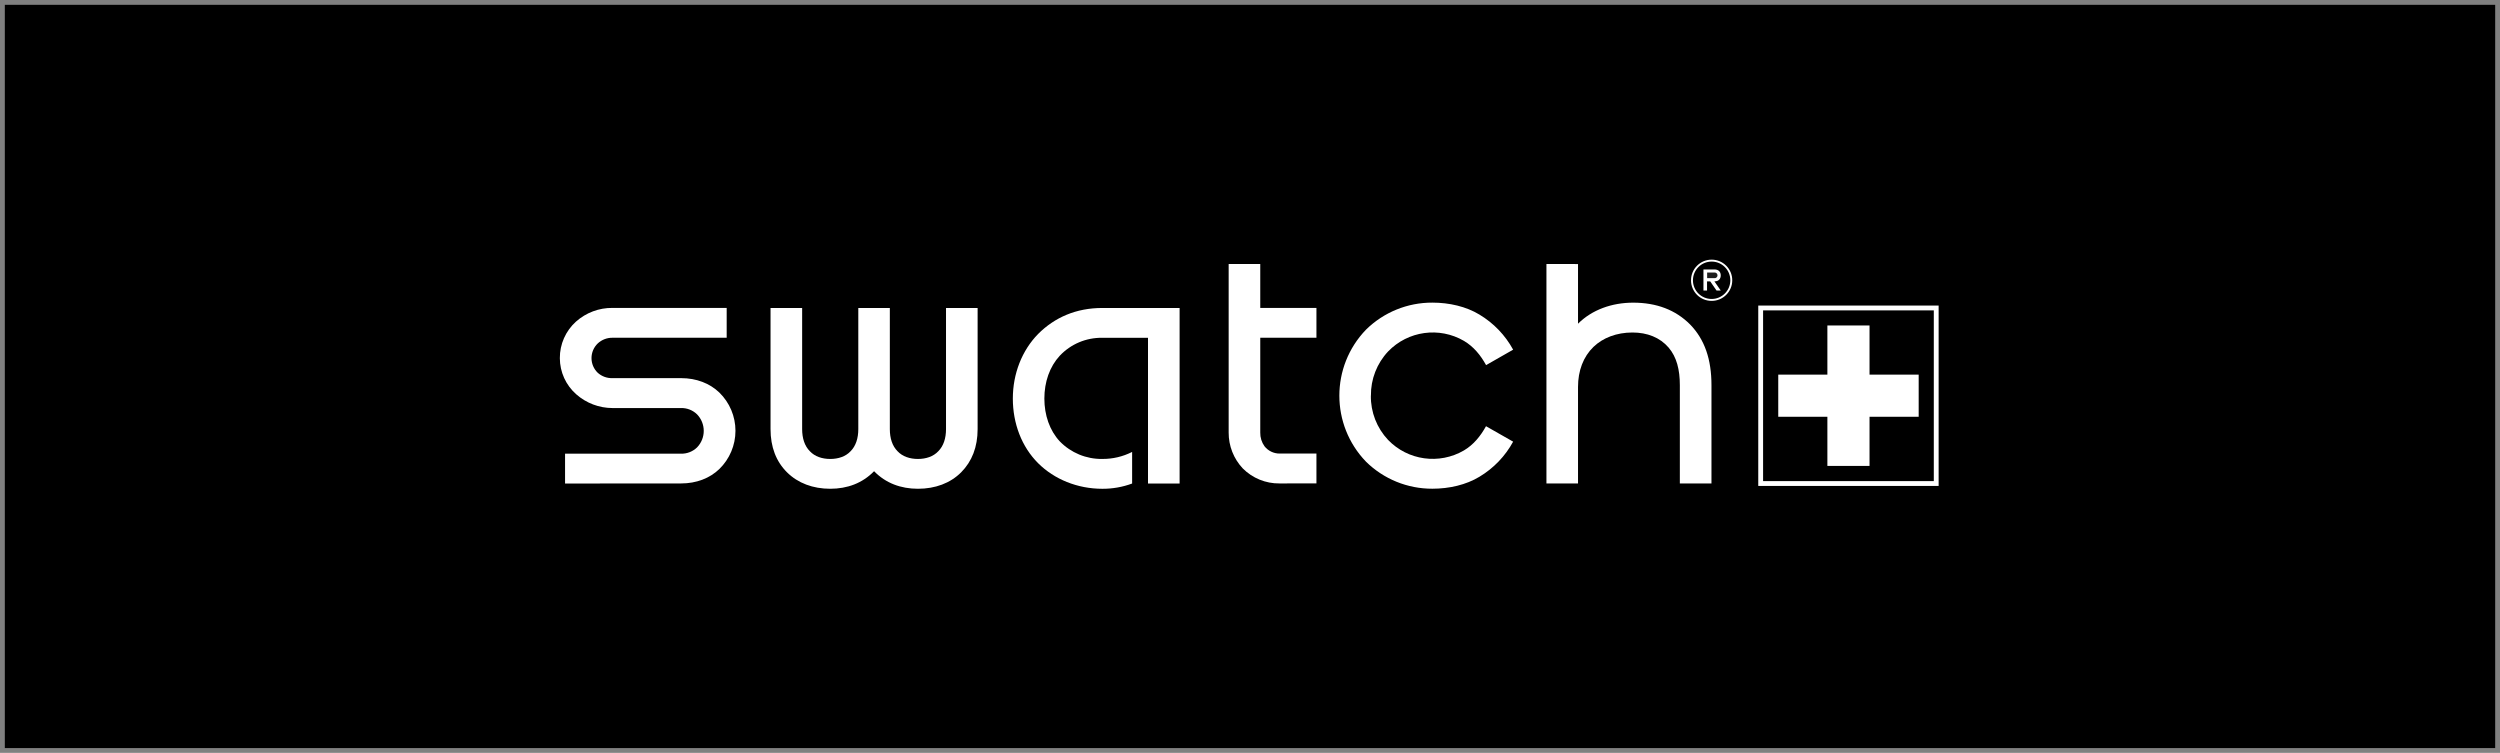
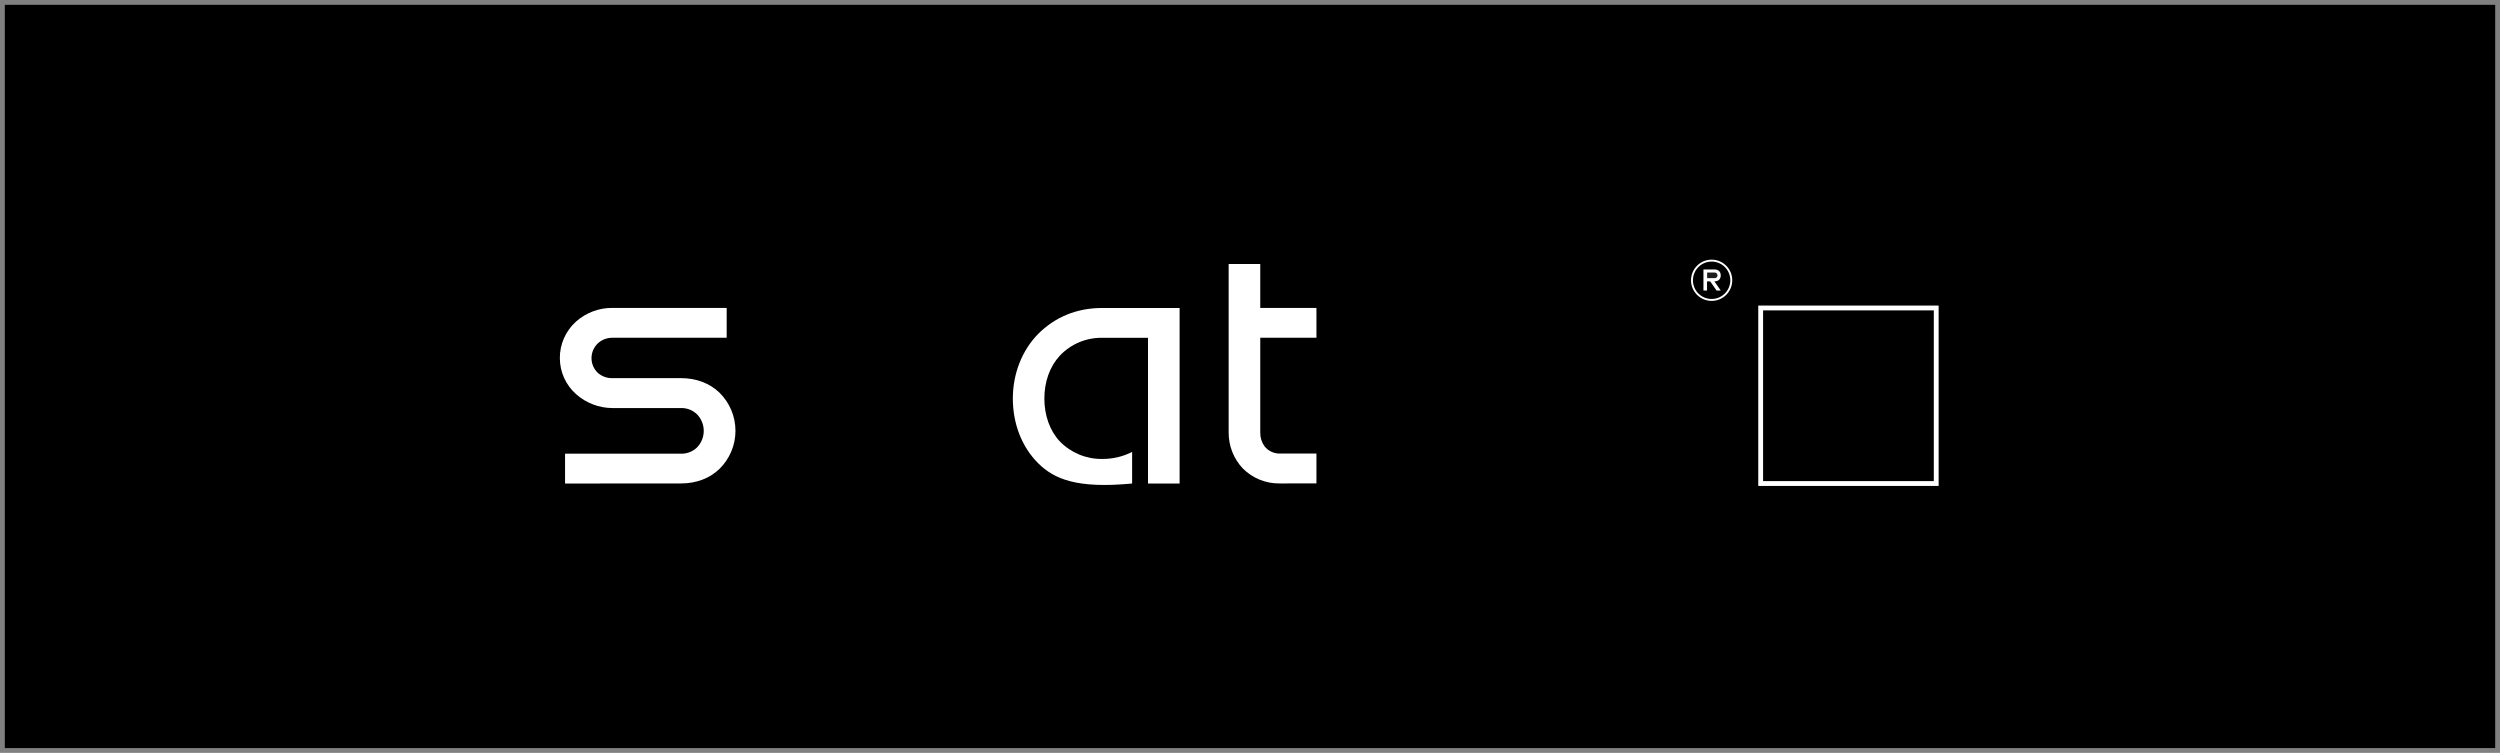
<svg xmlns="http://www.w3.org/2000/svg" width="259" height="78" viewBox="0 0 259 78" fill="none">
  <rect x="0" y="0" width="259" height="78" fill="#808080" stroke="none" />
  <rect x="1" y="1" width="257" height="76" fill="black" stroke="black" />
  <path d="M177.178 29.151H176.85V30.099H176.477V27.914H177.613C178.049 27.914 178.269 28.17 178.269 28.534C178.269 28.897 178.049 29.151 177.613 29.151L178.269 30.099H177.833L177.178 29.151V29.151Z" fill="white" />
-   <path d="M163.483 27.354V33.537C164.938 32.082 167.013 31.355 169.195 31.355C171.632 31.355 173.596 32.113 175.089 33.609C176.616 35.174 177.308 37.247 177.308 39.903V50.087H174.032V39.903C174.032 38.302 173.706 36.993 172.871 36.012C171.961 34.956 170.65 34.447 169.121 34.447C167.486 34.447 166.067 34.992 165.084 35.938C164.029 36.957 163.483 38.412 163.483 40.085V50.087H160.211V27.352L163.483 27.354Z" fill="white" />
  <path d="M132.564 50.085C131.131 50.102 129.753 49.538 128.744 48.522C127.802 47.517 127.282 46.189 127.289 44.812V27.352H130.563V31.899H136.383V34.991H130.563V44.812C130.551 45.32 130.705 45.818 131.001 46.231C131.377 46.711 131.954 46.99 132.564 46.989H136.383V50.079L132.564 50.085Z" fill="white" />
-   <path d="M92.187 31.906V44.456C92.187 45.403 92.441 46.201 92.986 46.748C93.496 47.294 94.259 47.548 95.097 47.548C95.934 47.548 96.698 47.294 97.207 46.748C97.753 46.201 98.007 45.401 98.007 44.456V31.906H101.281V44.456C101.281 46.311 100.697 47.802 99.576 48.931C98.454 50.06 96.883 50.636 95.102 50.636C93.322 50.636 91.755 50.053 90.555 48.817C89.354 50.053 87.791 50.636 86.008 50.636C84.225 50.636 82.662 50.053 81.533 48.931C80.404 47.809 79.828 46.311 79.828 44.456V31.906H83.102V44.456C83.102 45.403 83.358 46.201 83.903 46.748C84.411 47.294 85.175 47.548 86.012 47.548C86.85 47.548 87.613 47.294 88.121 46.748C88.666 46.201 88.92 45.401 88.92 44.456V31.906H92.187Z" fill="white" />
  <path d="M58.54 50.093V47.002H70.544C71.167 47.02 71.771 46.784 72.217 46.349C73.138 45.395 73.138 43.883 72.217 42.929C71.772 42.493 71.168 42.256 70.544 42.274H63.451C62.072 42.271 60.74 41.766 59.705 40.855C58.624 39.909 58.003 38.543 58 37.107C57.99 35.663 58.599 34.283 59.673 33.318C60.715 32.39 62.067 31.884 63.462 31.899H75.284V34.991H63.462C62.898 34.982 62.351 35.19 61.935 35.572C61.517 35.971 61.28 36.523 61.28 37.1C61.28 37.678 61.517 38.23 61.935 38.628C62.355 39 62.902 39.195 63.462 39.174H70.556C72.157 39.174 73.538 39.72 74.521 40.665C75.591 41.707 76.194 43.136 76.194 44.63C76.194 46.123 75.591 47.552 74.521 48.594C73.538 49.541 72.157 50.085 70.556 50.085L58.54 50.093Z" fill="white" />
-   <path d="M117.296 50.091C116.307 50.458 115.259 50.644 114.204 50.638C111.621 50.638 109.221 49.655 107.548 47.986C105.843 46.281 104.93 43.874 104.93 41.292C104.93 38.71 105.877 36.307 107.548 34.599C109.253 32.893 111.477 31.906 114.204 31.906H122.207V50.094H118.933V34.996H114.196C112.534 34.969 110.937 35.642 109.795 36.851C108.74 37.988 108.196 39.579 108.196 41.29C108.196 43.001 108.74 44.598 109.795 45.727C110.949 46.914 112.541 47.572 114.196 47.546C115.27 47.556 116.331 47.307 117.288 46.819V50.091H117.296Z" fill="white" />
-   <path d="M142.021 40.991C141.998 42.693 142.637 44.336 143.804 45.574C145.858 47.705 149.103 48.156 151.661 46.666C152.642 46.084 153.366 45.211 153.951 44.155L156.761 45.756C155.942 47.259 154.735 48.515 153.267 49.394C151.886 50.231 150.141 50.631 148.394 50.631C145.823 50.641 143.351 49.635 141.519 47.831C137.837 44.014 137.837 37.968 141.519 34.152C143.351 32.348 145.823 31.341 148.394 31.352C150.141 31.352 151.886 31.751 153.267 32.589C154.735 33.468 155.942 34.724 156.761 36.226L153.959 37.827C153.377 36.772 152.65 35.899 151.668 35.317C149.111 33.827 145.866 34.278 143.811 36.408C142.645 37.647 142.006 39.29 142.028 40.991" fill="white" />
+   <path d="M117.296 50.091C111.621 50.638 109.221 49.655 107.548 47.986C105.843 46.281 104.93 43.874 104.93 41.292C104.93 38.71 105.877 36.307 107.548 34.599C109.253 32.893 111.477 31.906 114.204 31.906H122.207V50.094H118.933V34.996H114.196C112.534 34.969 110.937 35.642 109.795 36.851C108.74 37.988 108.196 39.579 108.196 41.29C108.196 43.001 108.74 44.598 109.795 45.727C110.949 46.914 112.541 47.572 114.196 47.546C115.27 47.556 116.331 47.307 117.288 46.819V50.091H117.296Z" fill="white" />
  <path d="M177.617 28.817C177.727 28.826 177.832 28.772 177.889 28.679C177.947 28.585 177.947 28.467 177.889 28.373C177.832 28.28 177.727 28.227 177.617 28.235H176.859V28.817H177.617Z" fill="#1E1E1E" />
  <path d="M175.289 29.037C175.289 27.912 176.201 27 177.326 27C178.451 27 179.362 27.912 179.362 29.037C179.362 30.162 178.451 31.073 177.326 31.073C176.785 31.074 176.267 30.86 175.884 30.478C175.502 30.096 175.288 29.577 175.289 29.037Z" stroke="white" stroke-width="0.2" />
  <path d="M182.406 31.906H200.592V50.093H182.406V31.906Z" stroke="white" stroke-width="0.5" />
-   <path d="M193.683 38.811V33.719H189.317V38.811H184.227V43.177H189.317V48.269H193.683V43.177H198.775V38.811H193.683V38.811V38.811Z" fill="white" />
</svg>